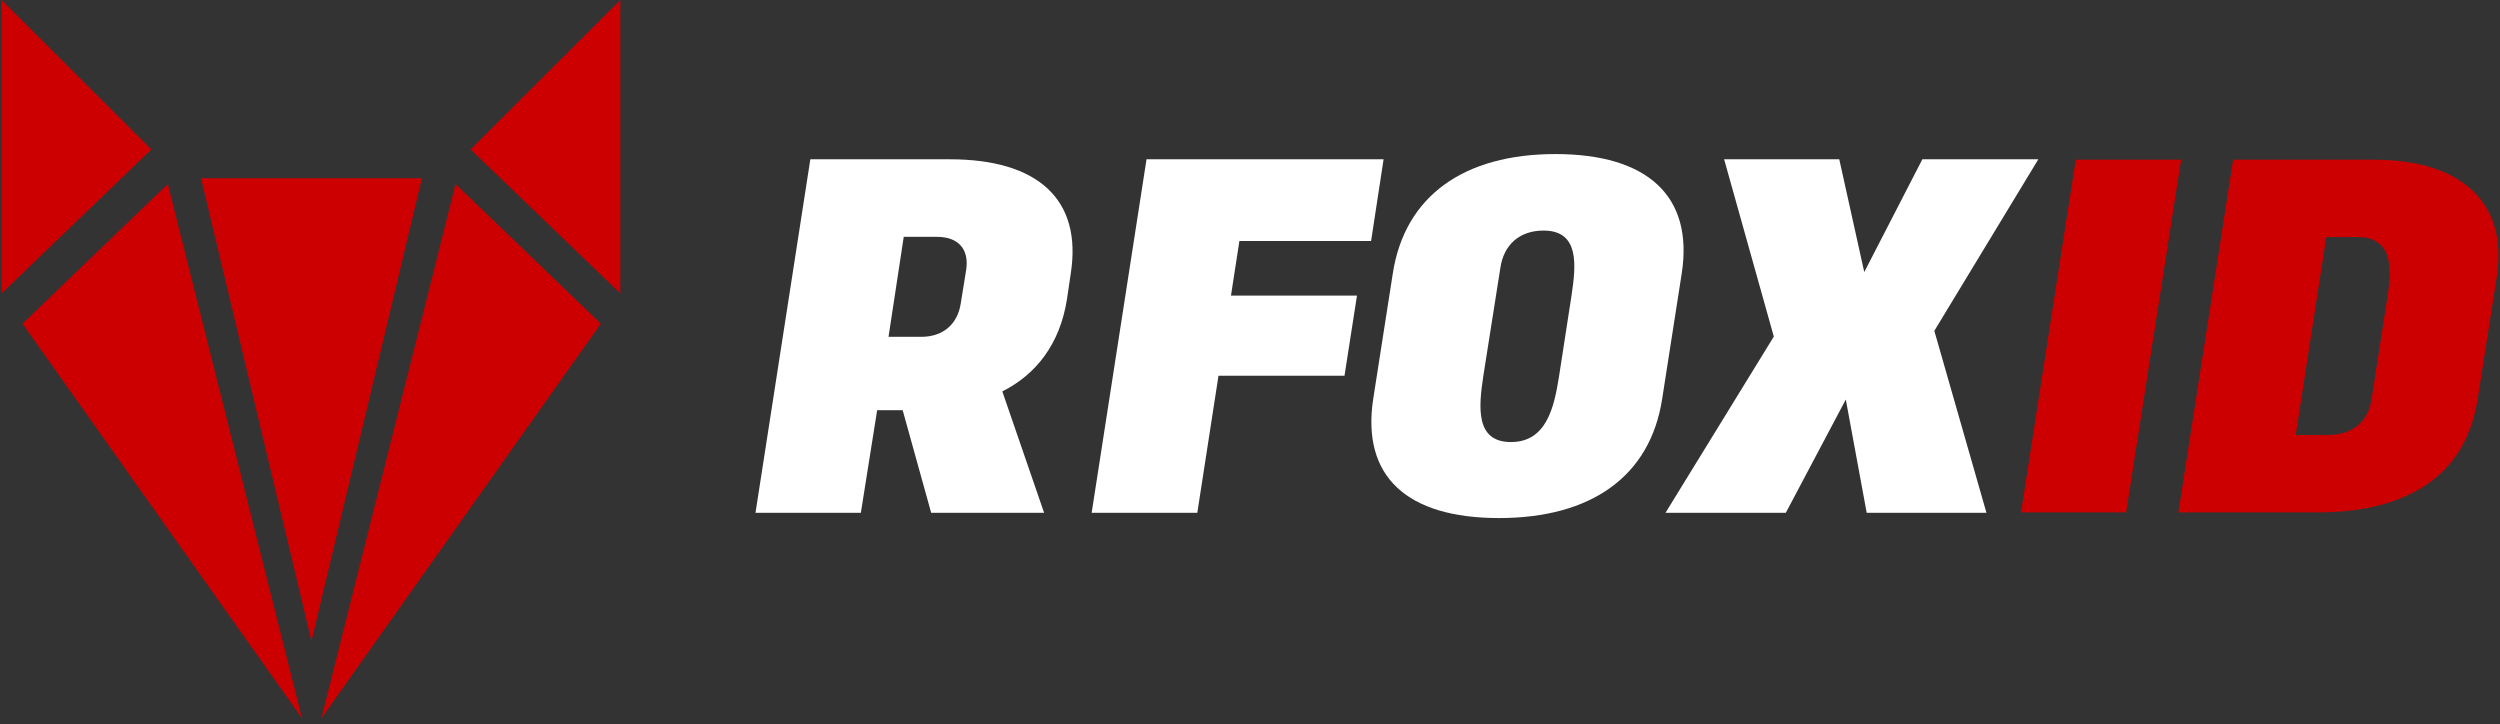
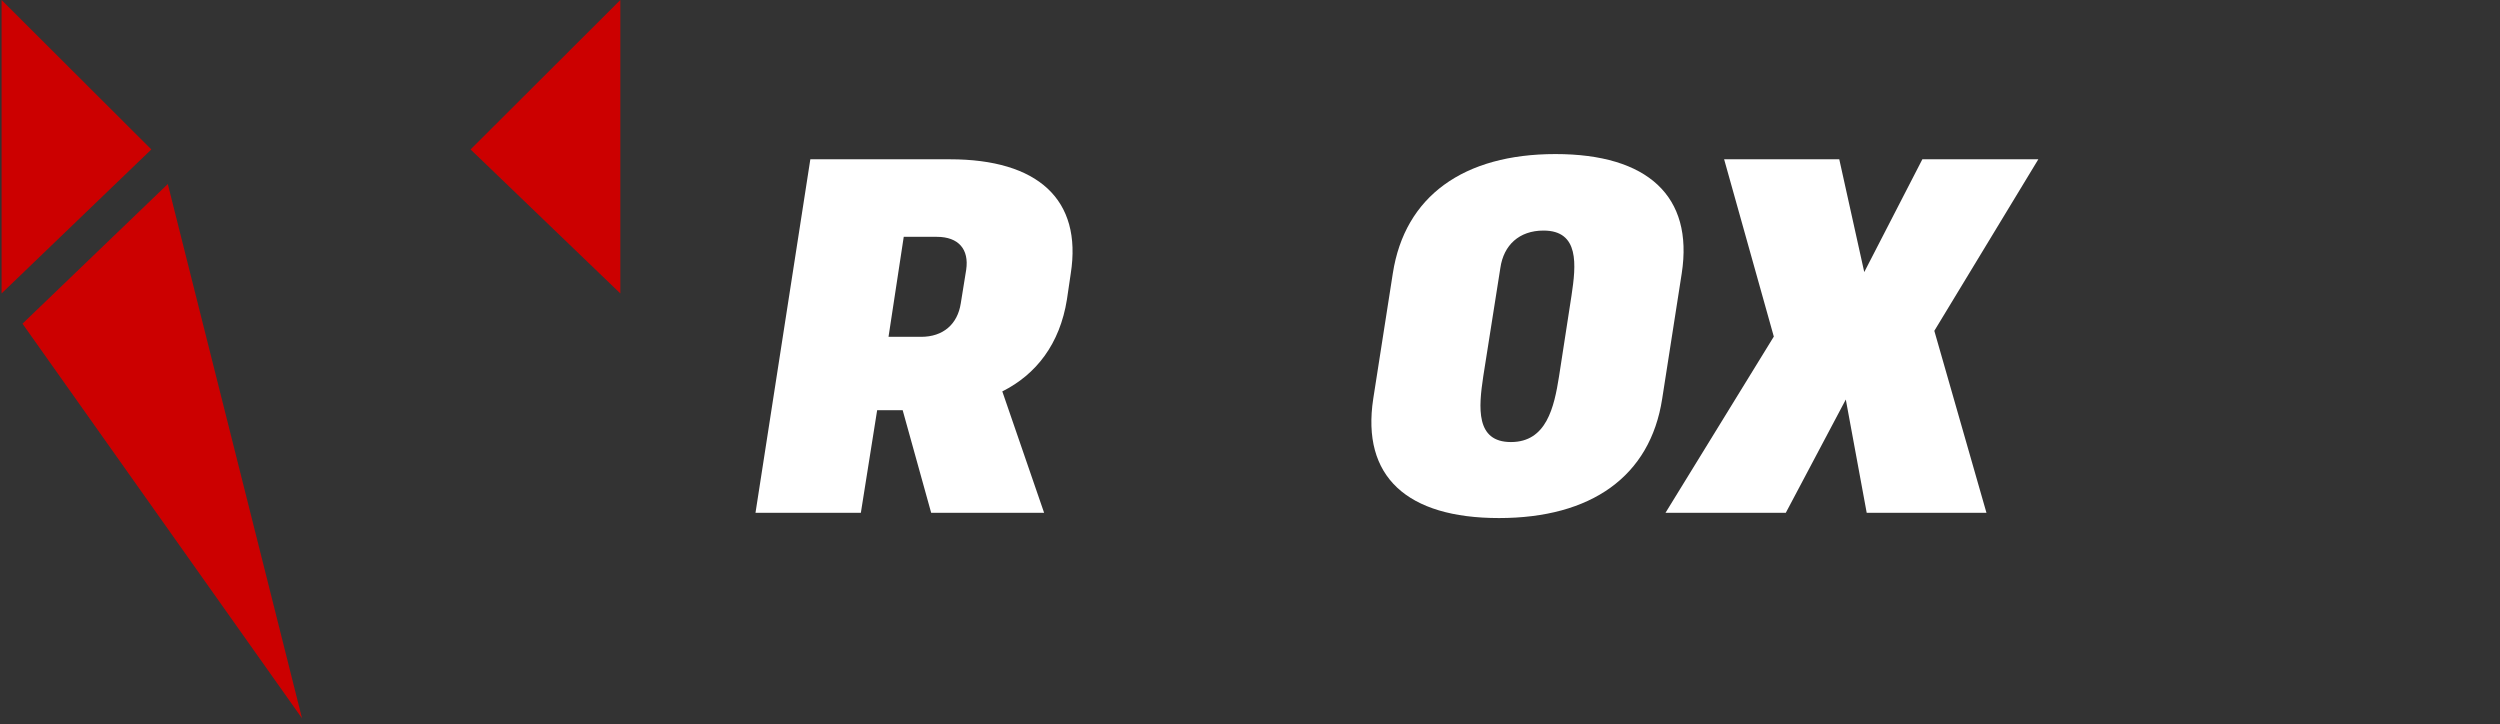
<svg xmlns="http://www.w3.org/2000/svg" viewBox="0 0 366 106" fill="none">
  <rect x="0" y="0" width="366" height="106" fill="#333333" stroke="none" />
  <path d="M0.231 0V42.96L22.156 21.878L0.231 0Z" fill="#CC0000" />
  <path d="M68.892 21.878L90.818 42.96V0L68.892 21.878Z" fill="#CC0000" />
  <path d="M3.292 47.388L44.217 105.165L24.566 26.943L3.292 47.388Z" fill="#CC0000" />
-   <path d="M47.048 105.165L87.958 47.388L66.696 26.943L47.048 105.165Z" fill="#CC0000" />
-   <path d="M61.77 26.097H45.599H29.429L37.514 59.979L45.599 93.85L53.684 59.979L61.77 26.097Z" fill="#CC0000" />
  <path d="M139.065 23.32C151.908 23.32 158.467 29.169 156.756 40.062L156.198 43.846C155.165 50.345 151.705 54.817 146.737 57.301L152.859 75.076H136.324L132.151 60.052H128.415L126.029 75.076H110.604L118.634 23.317H139.065V23.32ZM132.307 34.672L130.079 49.312H134.851C138.071 49.312 140.178 47.478 140.656 44.419L141.451 39.489C141.889 36.506 140.339 34.672 137.158 34.672H132.307Z" fill="white" />
-   <path d="M167.851 23.32H202.557L200.728 35.284H181.447L180.215 43.273H198.662L196.834 55.009H178.386L175.284 75.078H159.818L167.851 23.32Z" fill="white" />
  <path d="M203.908 40.025C205.657 28.709 214.285 22.555 227.72 22.555C241.196 22.555 247.955 28.709 246.206 40.025L243.345 58.373C241.596 69.765 232.929 75.843 219.45 75.843C205.974 75.843 199.294 69.765 201.043 58.373L203.908 40.025ZM217.146 55.122C216.471 59.632 215.993 64.716 221.202 64.716C226.411 64.716 227.524 59.632 228.24 55.122L230.068 43.273C230.743 38.8 231.259 33.755 225.974 33.755C222.397 33.755 220.131 35.897 219.653 39.221L217.146 55.122Z" fill="white" />
  <path d="M272.926 39.833L281.433 23.32H298.411L283.185 48.434L290.819 75.078H273.286L270.226 58.489L261.439 75.078H243.825L259.687 49.275L252.412 23.32H269.269L272.926 39.833Z" fill="white" />
-   <path d="M319.316 23.377L311.266 75.011H295.876L303.888 23.377H319.316Z" fill="#CC0000" />
-   <path d="M318.917 75.011L326.929 23.376H347.314C353.896 23.376 358.783 24.883 361.967 27.897C365.154 30.911 366.337 35.138 365.518 40.575L362.742 58.348C361.87 63.915 359.417 68.086 355.384 70.857C351.352 73.628 345.99 75.014 339.302 75.014H318.917V75.011ZM347.196 58.424L349.497 43.626C350.052 40.245 349.934 37.912 349.139 36.628C348.347 35.344 347.05 34.703 345.254 34.703H340.573L336.091 63.687H340.731C342.58 63.687 344.062 63.224 345.174 62.295C346.284 61.367 346.959 60.075 347.196 58.424Z" fill="#CC0000" />
</svg>